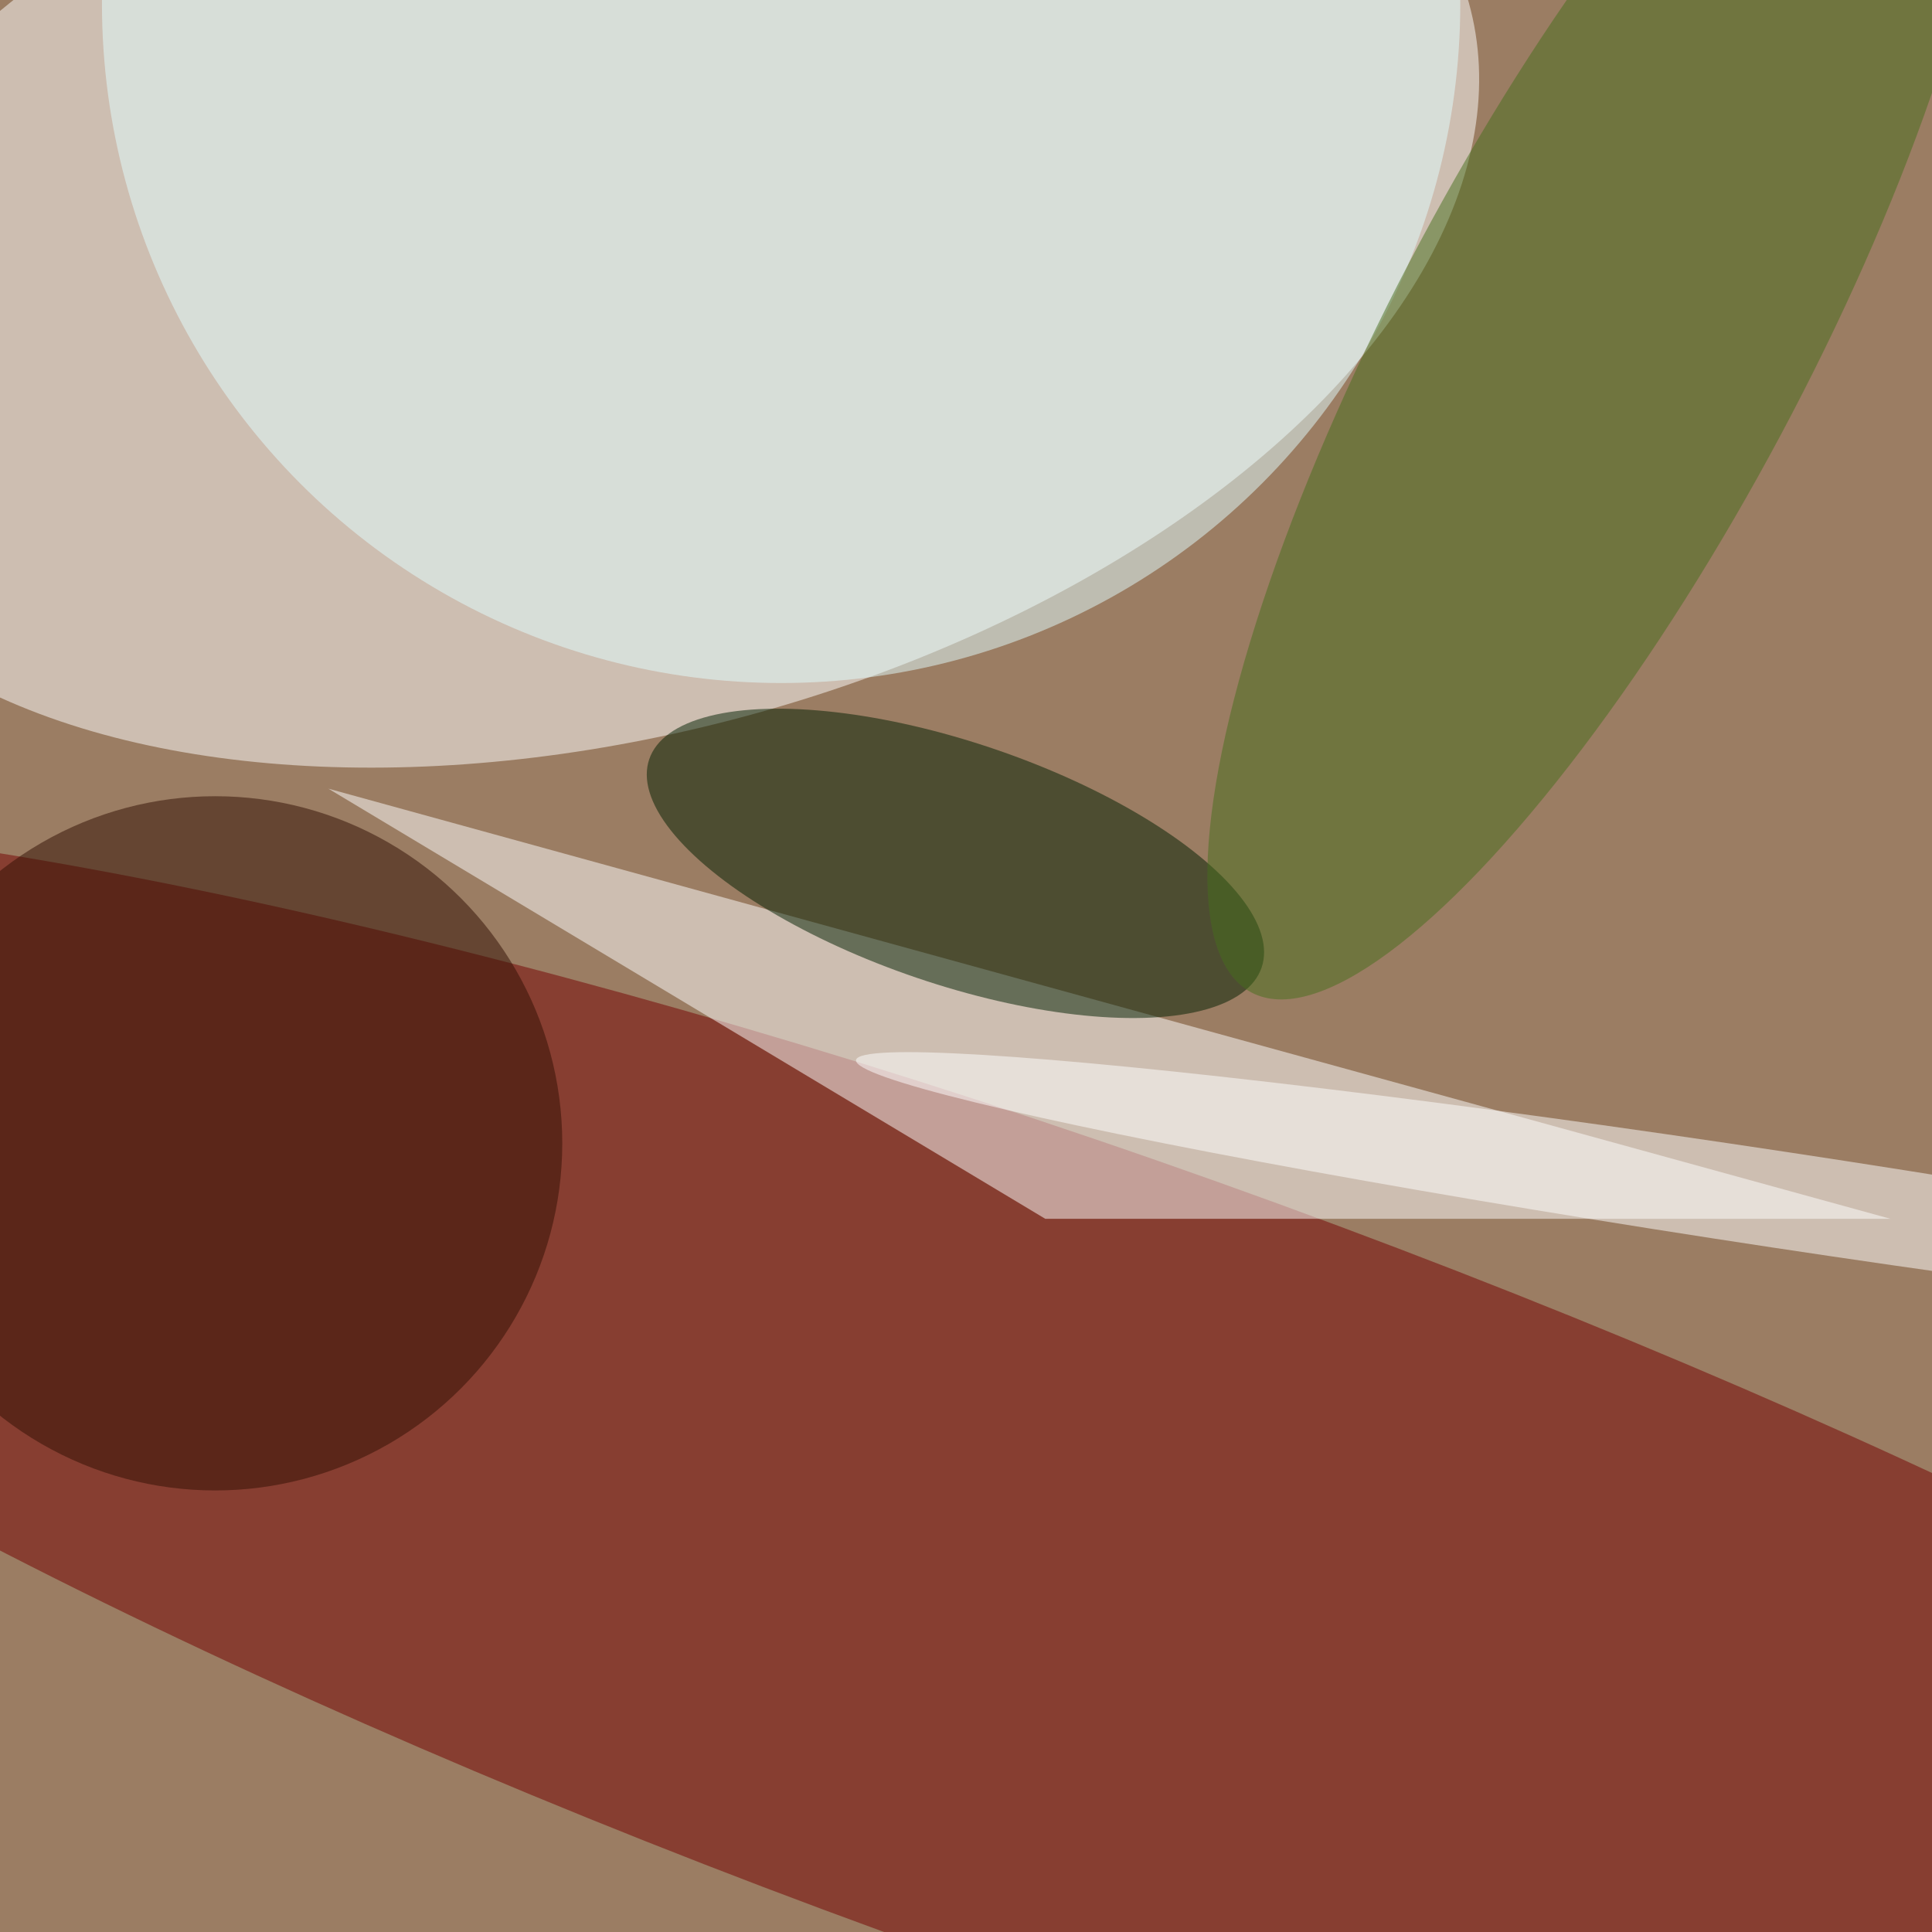
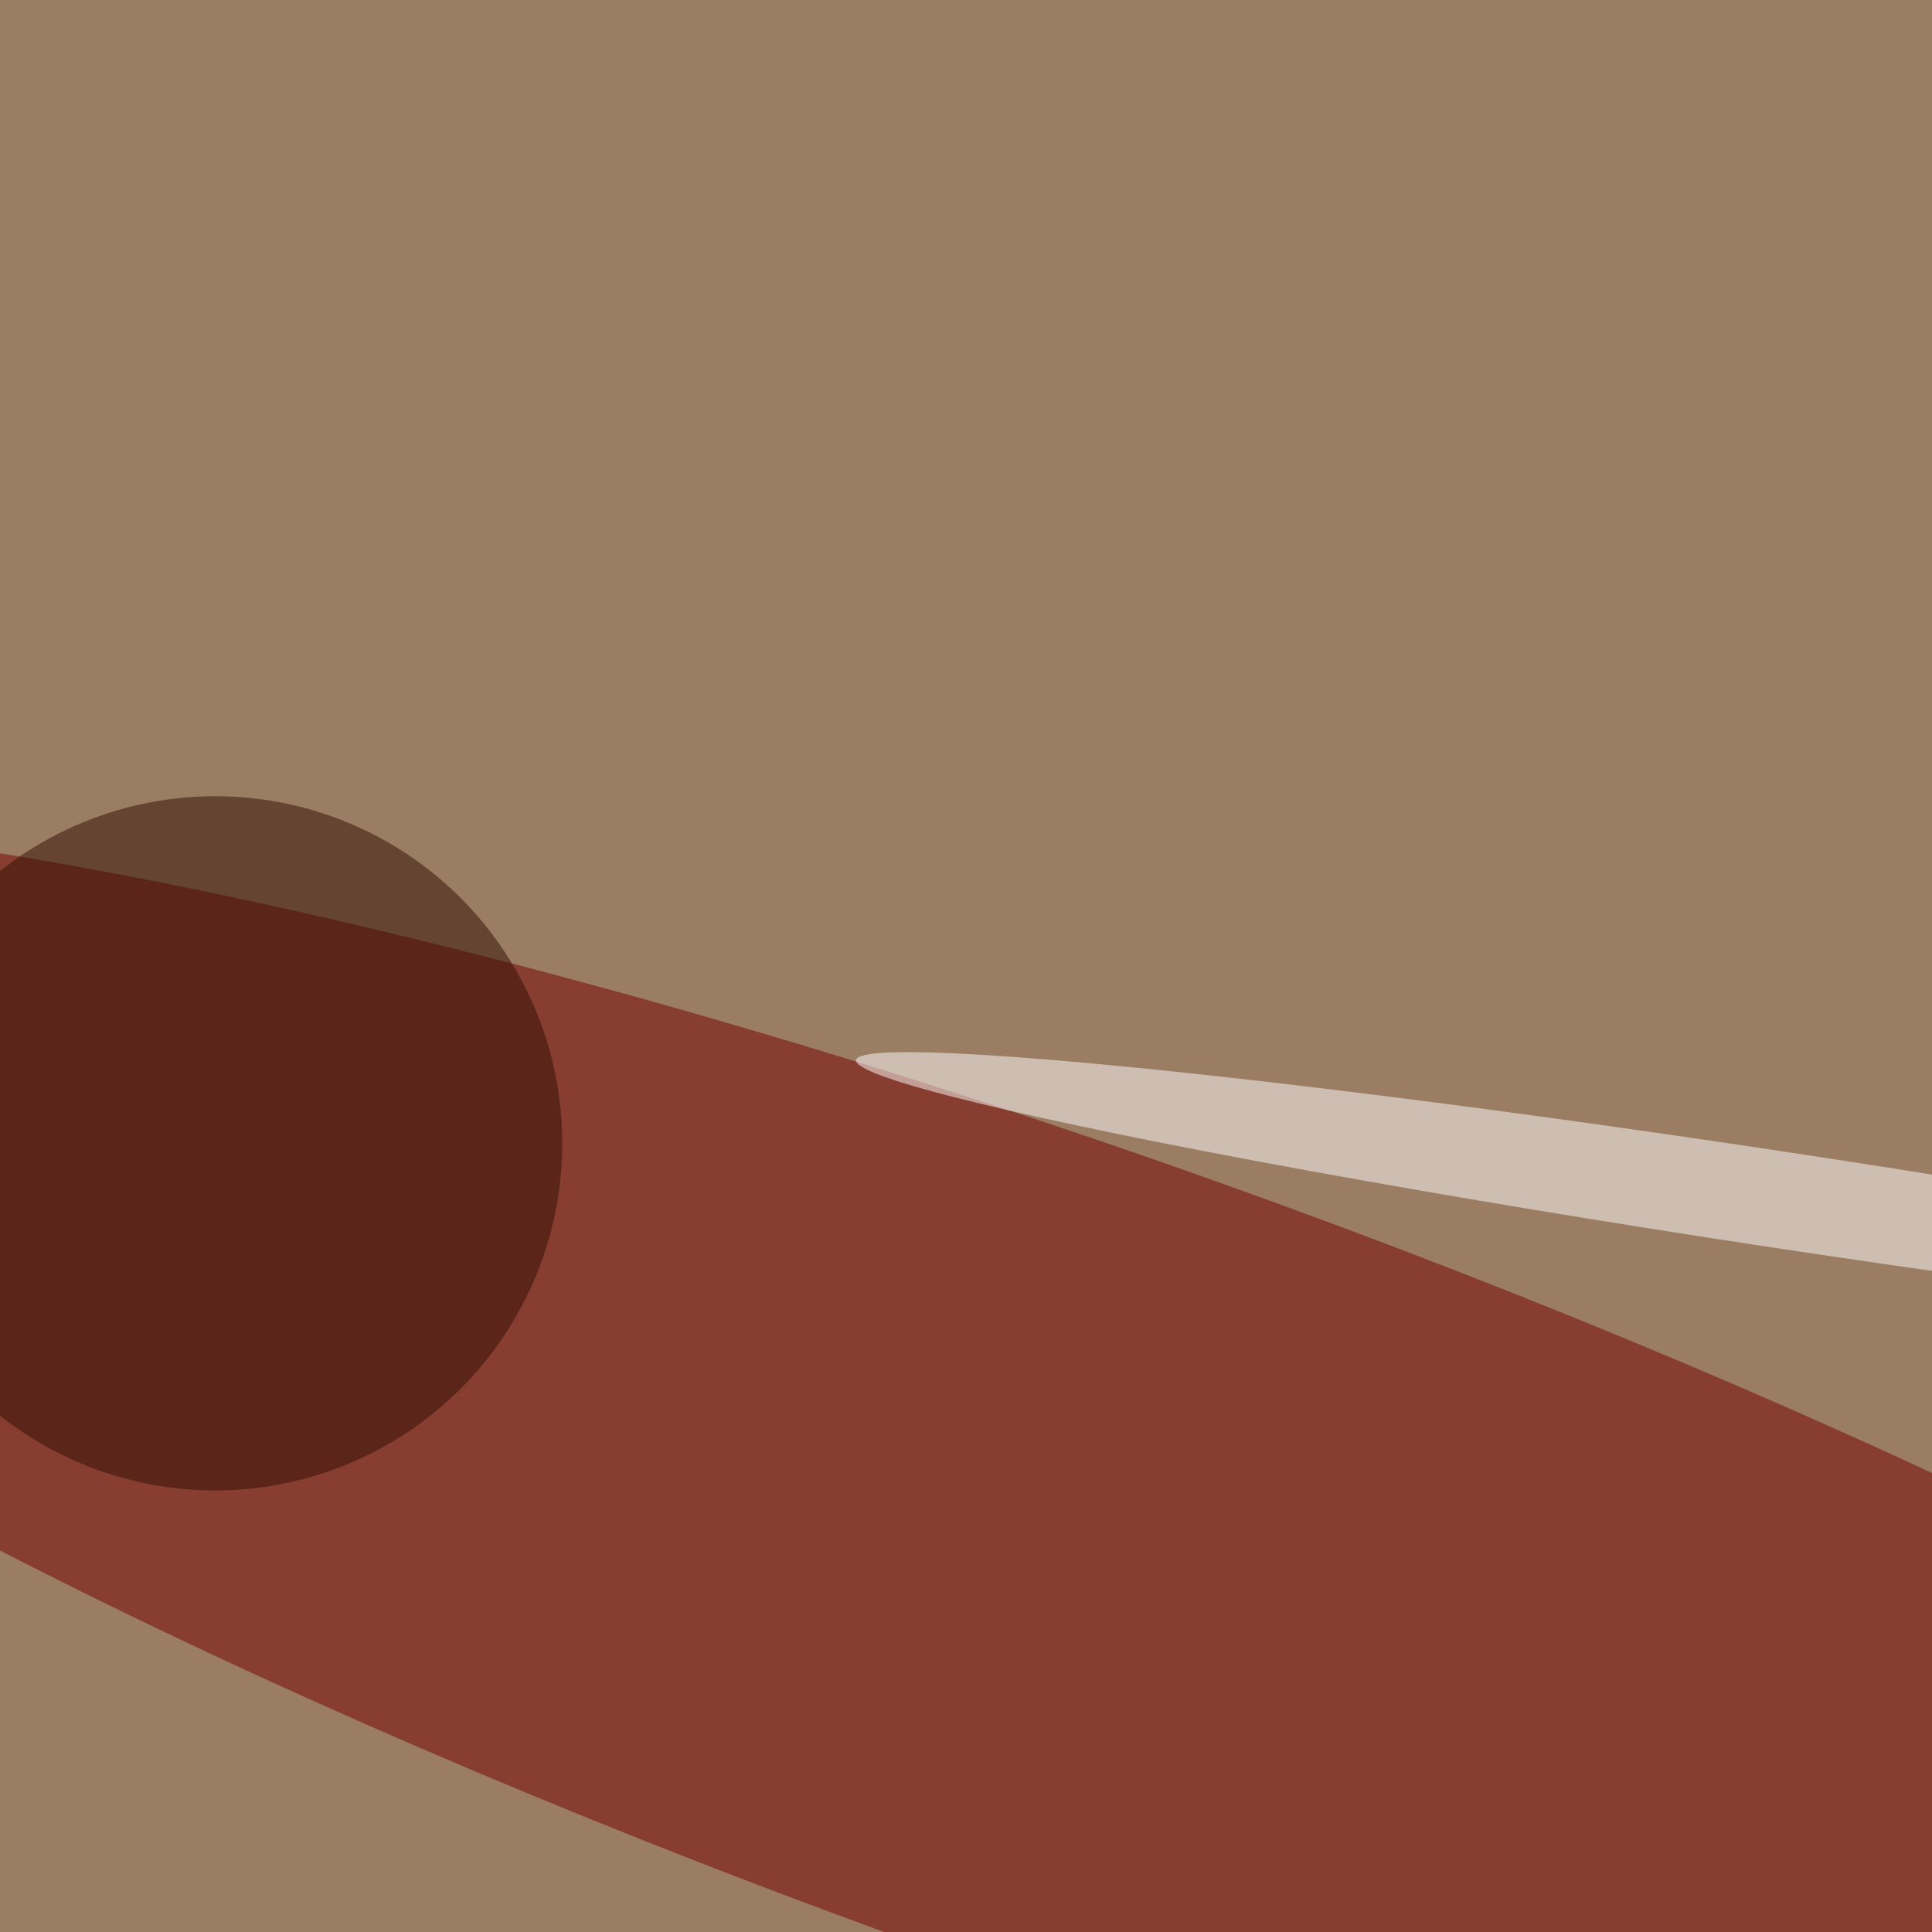
<svg xmlns="http://www.w3.org/2000/svg" viewBox="0 0 850 850">
  <filter id="b">
    <feGaussianBlur stdDeviation="12" />
  </filter>
  <path fill="#9b7d63" d="M0 0h850v850H0z" />
  <g filter="url(#b)" transform="translate(1.7 1.7) scale(3.32)" fill-opacity=".5">
-     <ellipse fill="#fff" rx="1" ry="1" transform="rotate(-105.6 53 -15.8) scale(65.322 115.928)" />
    <ellipse fill="#750000" rx="1" ry="1" transform="matrix(18.22 -51.101 240.19 85.639 142.6 207.2)" />
-     <ellipse fill="#e2feff" cx="103" rx="90" ry="90" />
-     <path fill="#fff" d="M250 161H138l-95-57z" />
-     <ellipse fill="#001e00" rx="1" ry="1" transform="matrix(5.154 -15.156 40.577 13.799 126.1 113.9)" />
    <ellipse fill="#300f03" cx="28" cy="151" rx="46" ry="46" />
-     <ellipse fill="#476f1d" rx="1" ry="1" transform="rotate(118.1 92.5 85.6) scale(98.255 27.105)" />
    <ellipse fill="#fff" rx="1" ry="1" transform="rotate(8.6 -936.2 1644.3) scale(123.822 6.397)" />
  </g>
</svg>